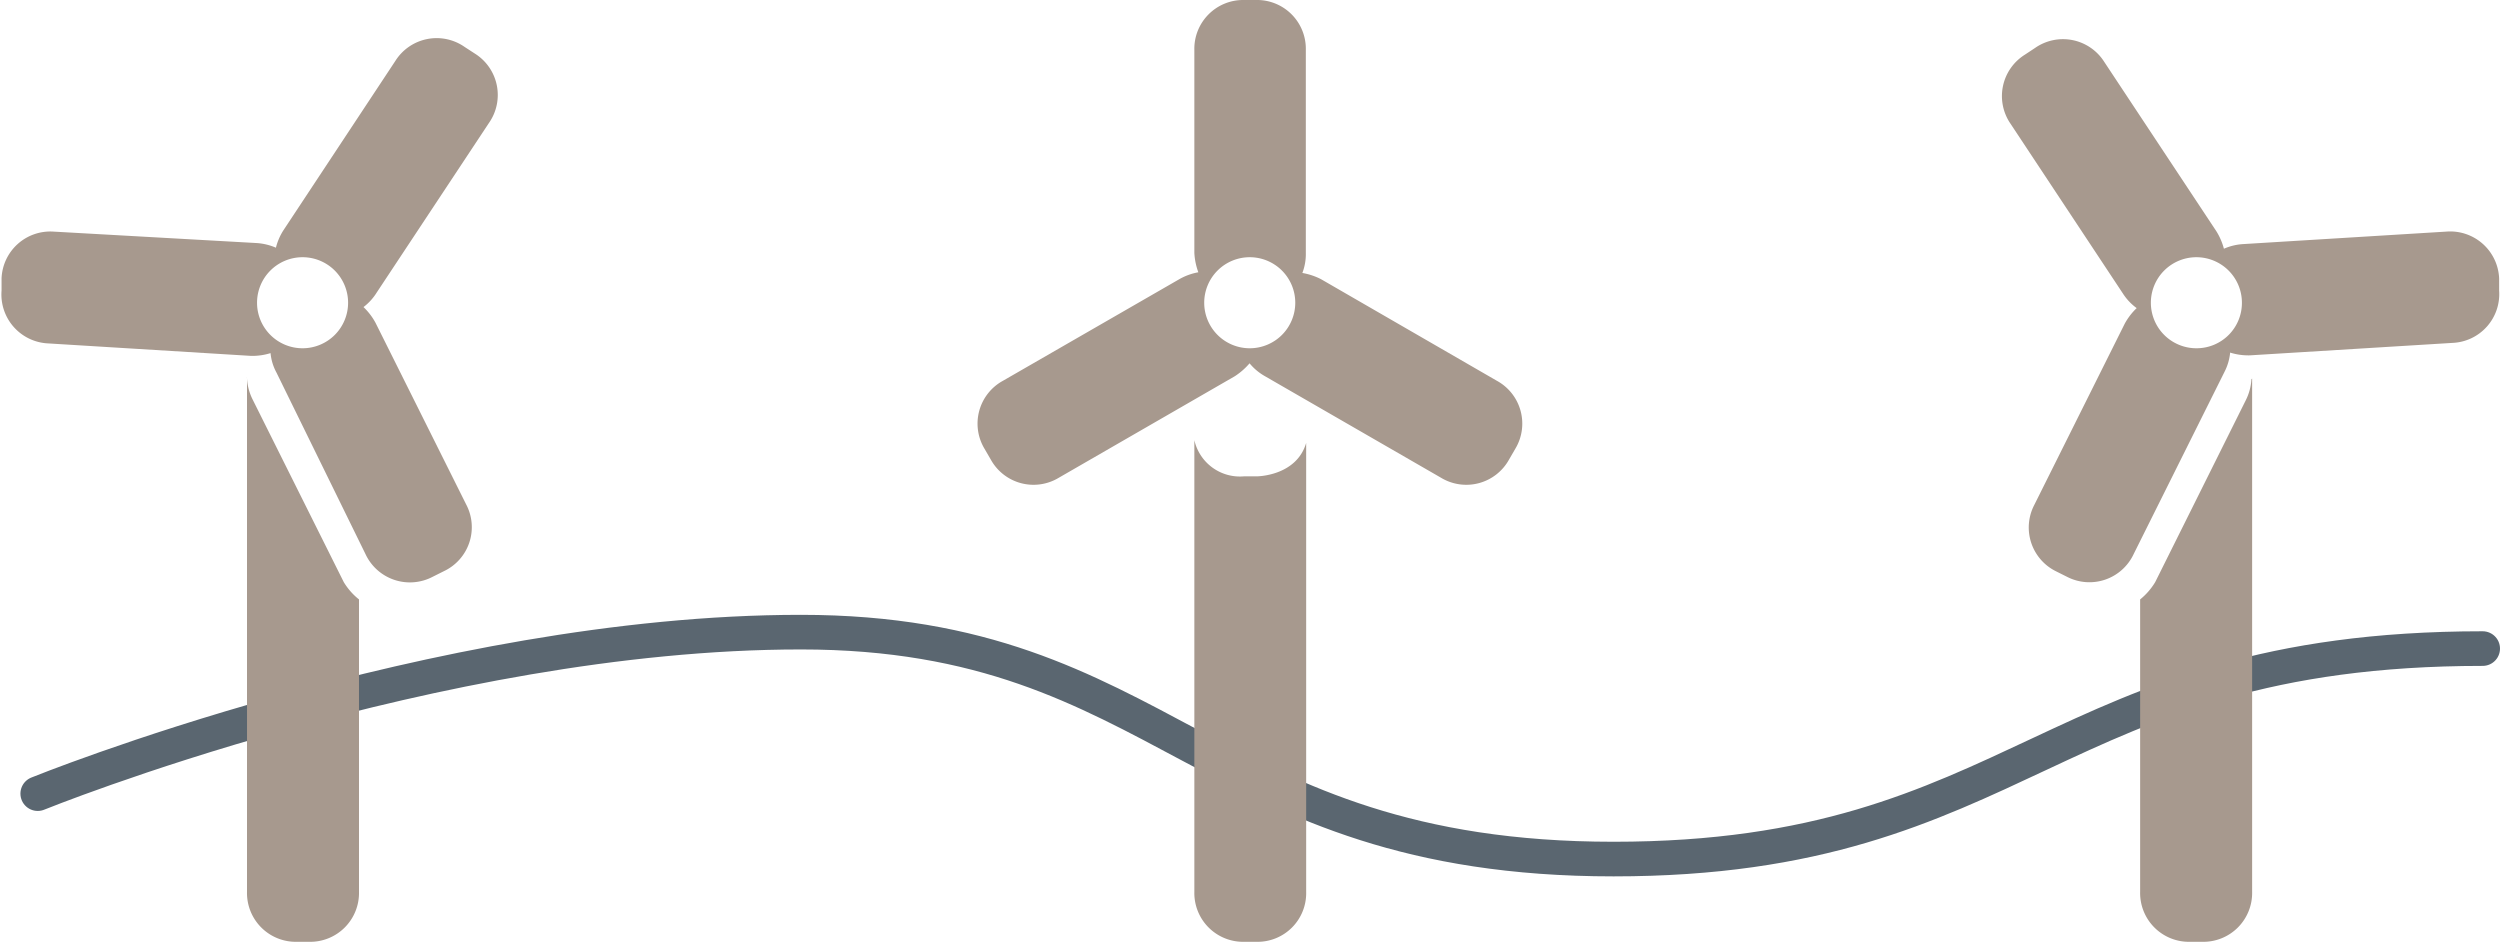
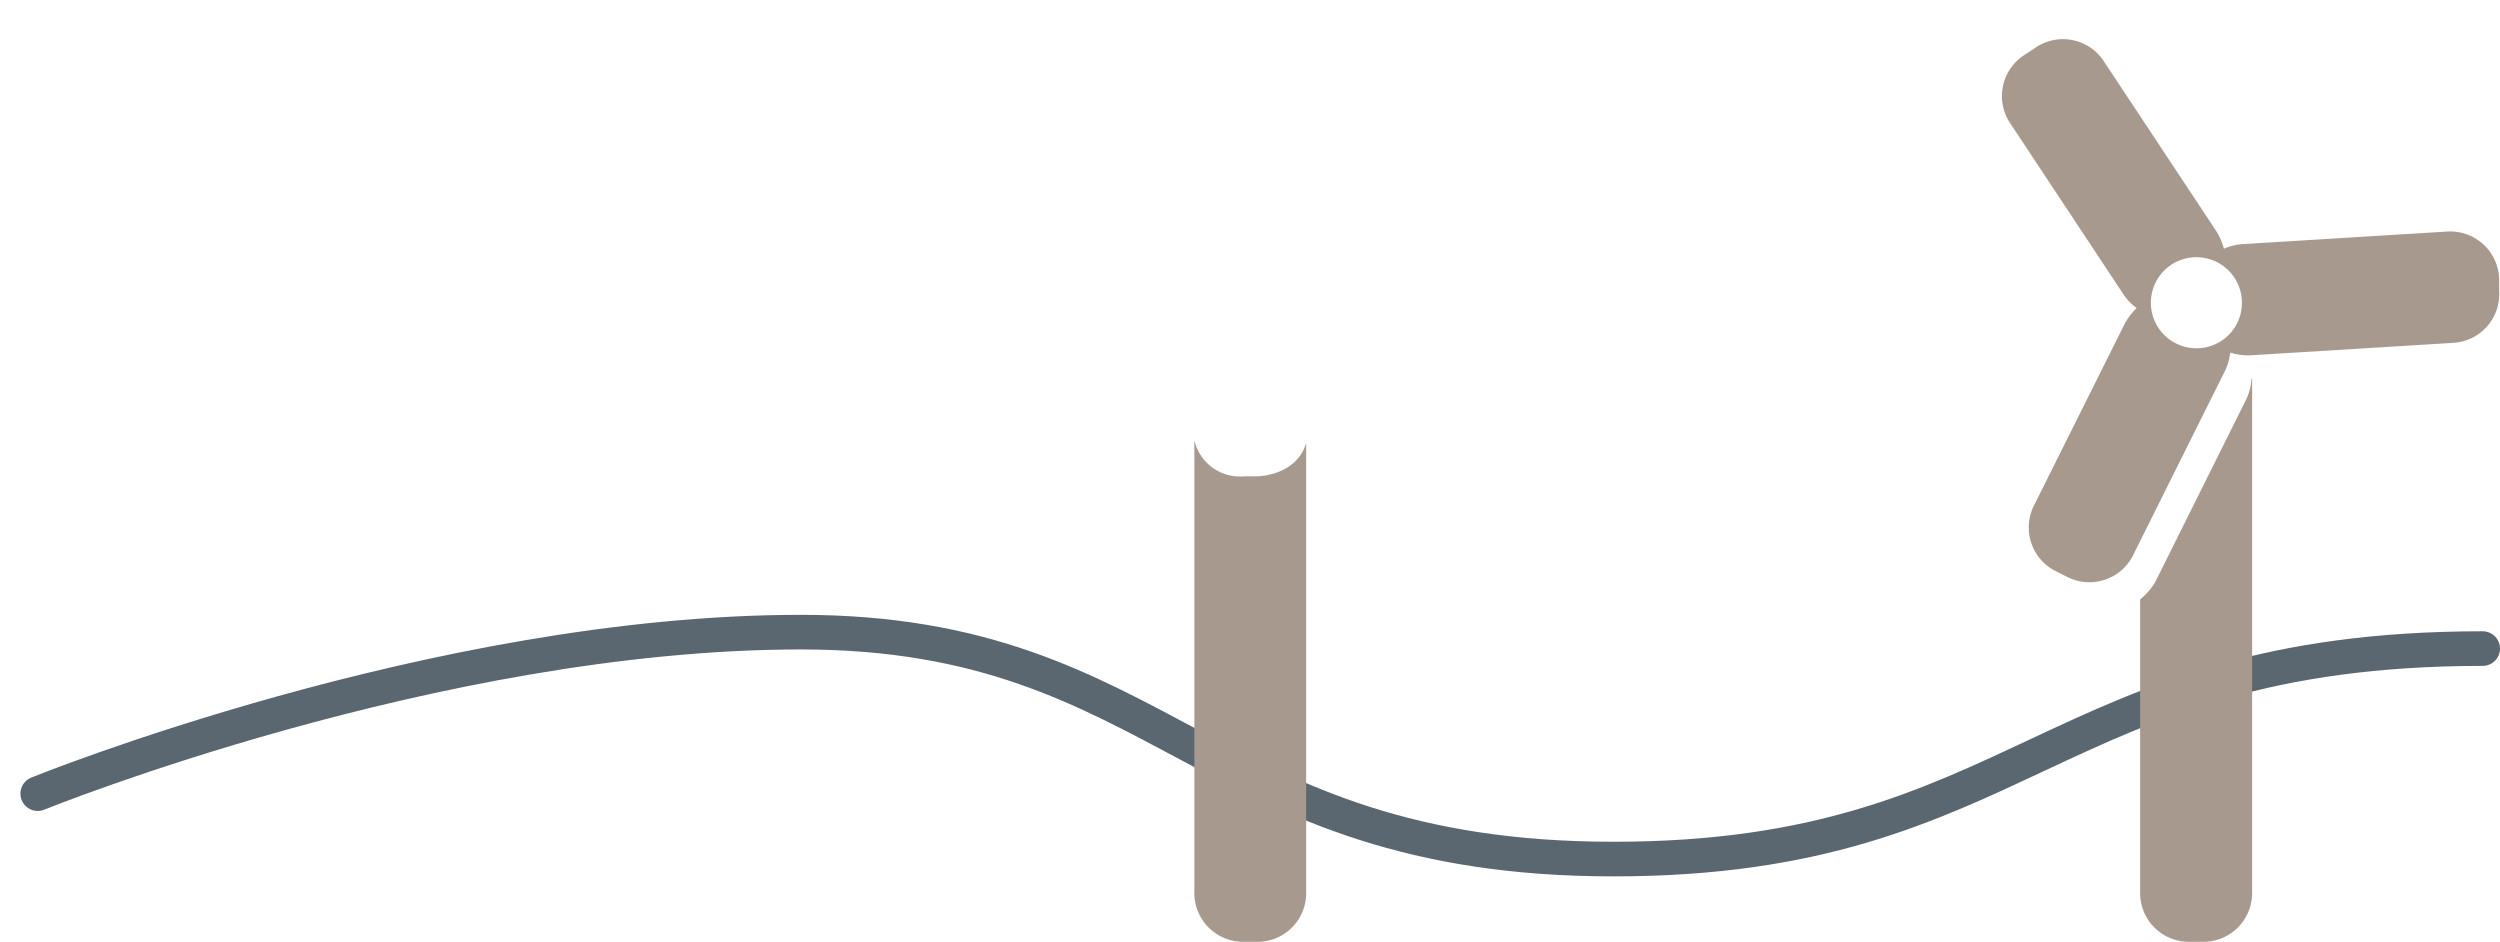
<svg xmlns="http://www.w3.org/2000/svg" viewBox="0 0 144.43 54.41">
  <title>Fichier 7</title>
  <path d="M2.18,45.85s23-9.33,44.09-9.33S69.59,49.63,93.22,49.63s25.32-12.16,50.21-12.16" style="fill:none;stroke:#5a6670;stroke-linecap:round;stroke-width:2px" />
  <path d="M130.11,21.87l0-.1V51.53a2.82,2.82,0,0,1-2.88,2.88h-.71a2.82,2.82,0,0,1-2.88-2.88V34.63a3.82,3.82,0,0,0,.87-1l5.23-10.5a3.11,3.11,0,0,0,.33-1.22" style="fill:#a7998e" />
  <path d="M69,25.43v26.1a2.82,2.82,0,0,0,2.88,2.88h.71a2.81,2.81,0,0,0,2.87-2.88V25.59c-.57,1.93-2.86,1.93-2.86,1.93h-.74A2.7,2.7,0,0,1,69,25.43" style="fill:#a7998e" />
-   <path d="M86.48,22,76.32,16.13a3.79,3.79,0,0,0-1.08-.36,3.05,3.05,0,0,0,.2-1.16V2.88A2.82,2.82,0,0,0,72.56,0h-.71A2.82,2.82,0,0,0,69,2.88V14.61a3.83,3.83,0,0,0,.23,1.12,3.44,3.44,0,0,0-1.1.4L57.94,22a2.82,2.82,0,0,0-1.06,3.93l.36.62a2.82,2.82,0,0,0,3.93,1.05l10.16-5.86a3.94,3.94,0,0,0,.86-.75,3.17,3.17,0,0,0,.9.75L83.25,27.6a2.82,2.82,0,0,0,3.93-1.05l.36-.62A2.82,2.82,0,0,0,86.48,22ZM72.21,20.12a2.63,2.63,0,1,1,2.62-2.63A2.63,2.63,0,0,1,72.21,20.12Z" style="fill:#a7998e" />
-   <path d="M14.27,21.87a.38.38,0,0,1,0-.1V51.53a2.82,2.82,0,0,0,2.88,2.88h.71a2.82,2.82,0,0,0,2.88-2.88V34.63a3.76,3.76,0,0,1-.88-1L14.6,23.09a3.11,3.11,0,0,1-.33-1.22" style="fill:#a7998e" />
-   <path d="M21.77,16.89,28.25,7.1a2.82,2.82,0,0,0-.81-4l-.6-.39a2.82,2.82,0,0,0-4,.81l-6.47,9.79a3.4,3.4,0,0,0-.43,1,3.35,3.35,0,0,0-1.14-.27L3.09,13.38a2.82,2.82,0,0,0-3,2.7l0,.71a2.83,2.83,0,0,0,2.7,3.05l11.71.72a3.53,3.53,0,0,0,1.13-.16,2.91,2.91,0,0,0,.34,1.12L21.11,32A2.83,2.83,0,0,0,25,33.32l.64-.32a2.81,2.81,0,0,0,1.29-3.86l-5.24-10.5a3.67,3.67,0,0,0-.69-.9A3.14,3.14,0,0,0,21.77,16.89Zm-4.28,3.23a2.63,2.63,0,1,1,2.62-2.63A2.63,2.63,0,0,1,17.49,20.12Z" style="fill:#a7998e" />
  <path d="M144.38,16.79l0-.71a2.83,2.83,0,0,0-3.05-2.7l-11.71.72a3.24,3.24,0,0,0-1.14.27,3.71,3.71,0,0,0-.43-1l-6.48-9.79a2.82,2.82,0,0,0-4-.81l-.59.39a2.82,2.82,0,0,0-.82,4l6.48,9.79a3.14,3.14,0,0,0,.8.85,3.67,3.67,0,0,0-.69.9l-5.24,10.5A2.82,2.82,0,0,0,118.77,33l.64.32A2.82,2.82,0,0,0,123.27,32l5.24-10.51a3.07,3.07,0,0,0,.33-1.12,3.53,3.53,0,0,0,1.13.16l11.71-.72A2.82,2.82,0,0,0,144.38,16.79Zm-17.49,3.33a2.63,2.63,0,1,1,2.63-2.63A2.62,2.62,0,0,1,126.89,20.12Z" style="fill:#a7998e" />
-   <rect width="144.38" height="54.41" style="fill:none" />
</svg>